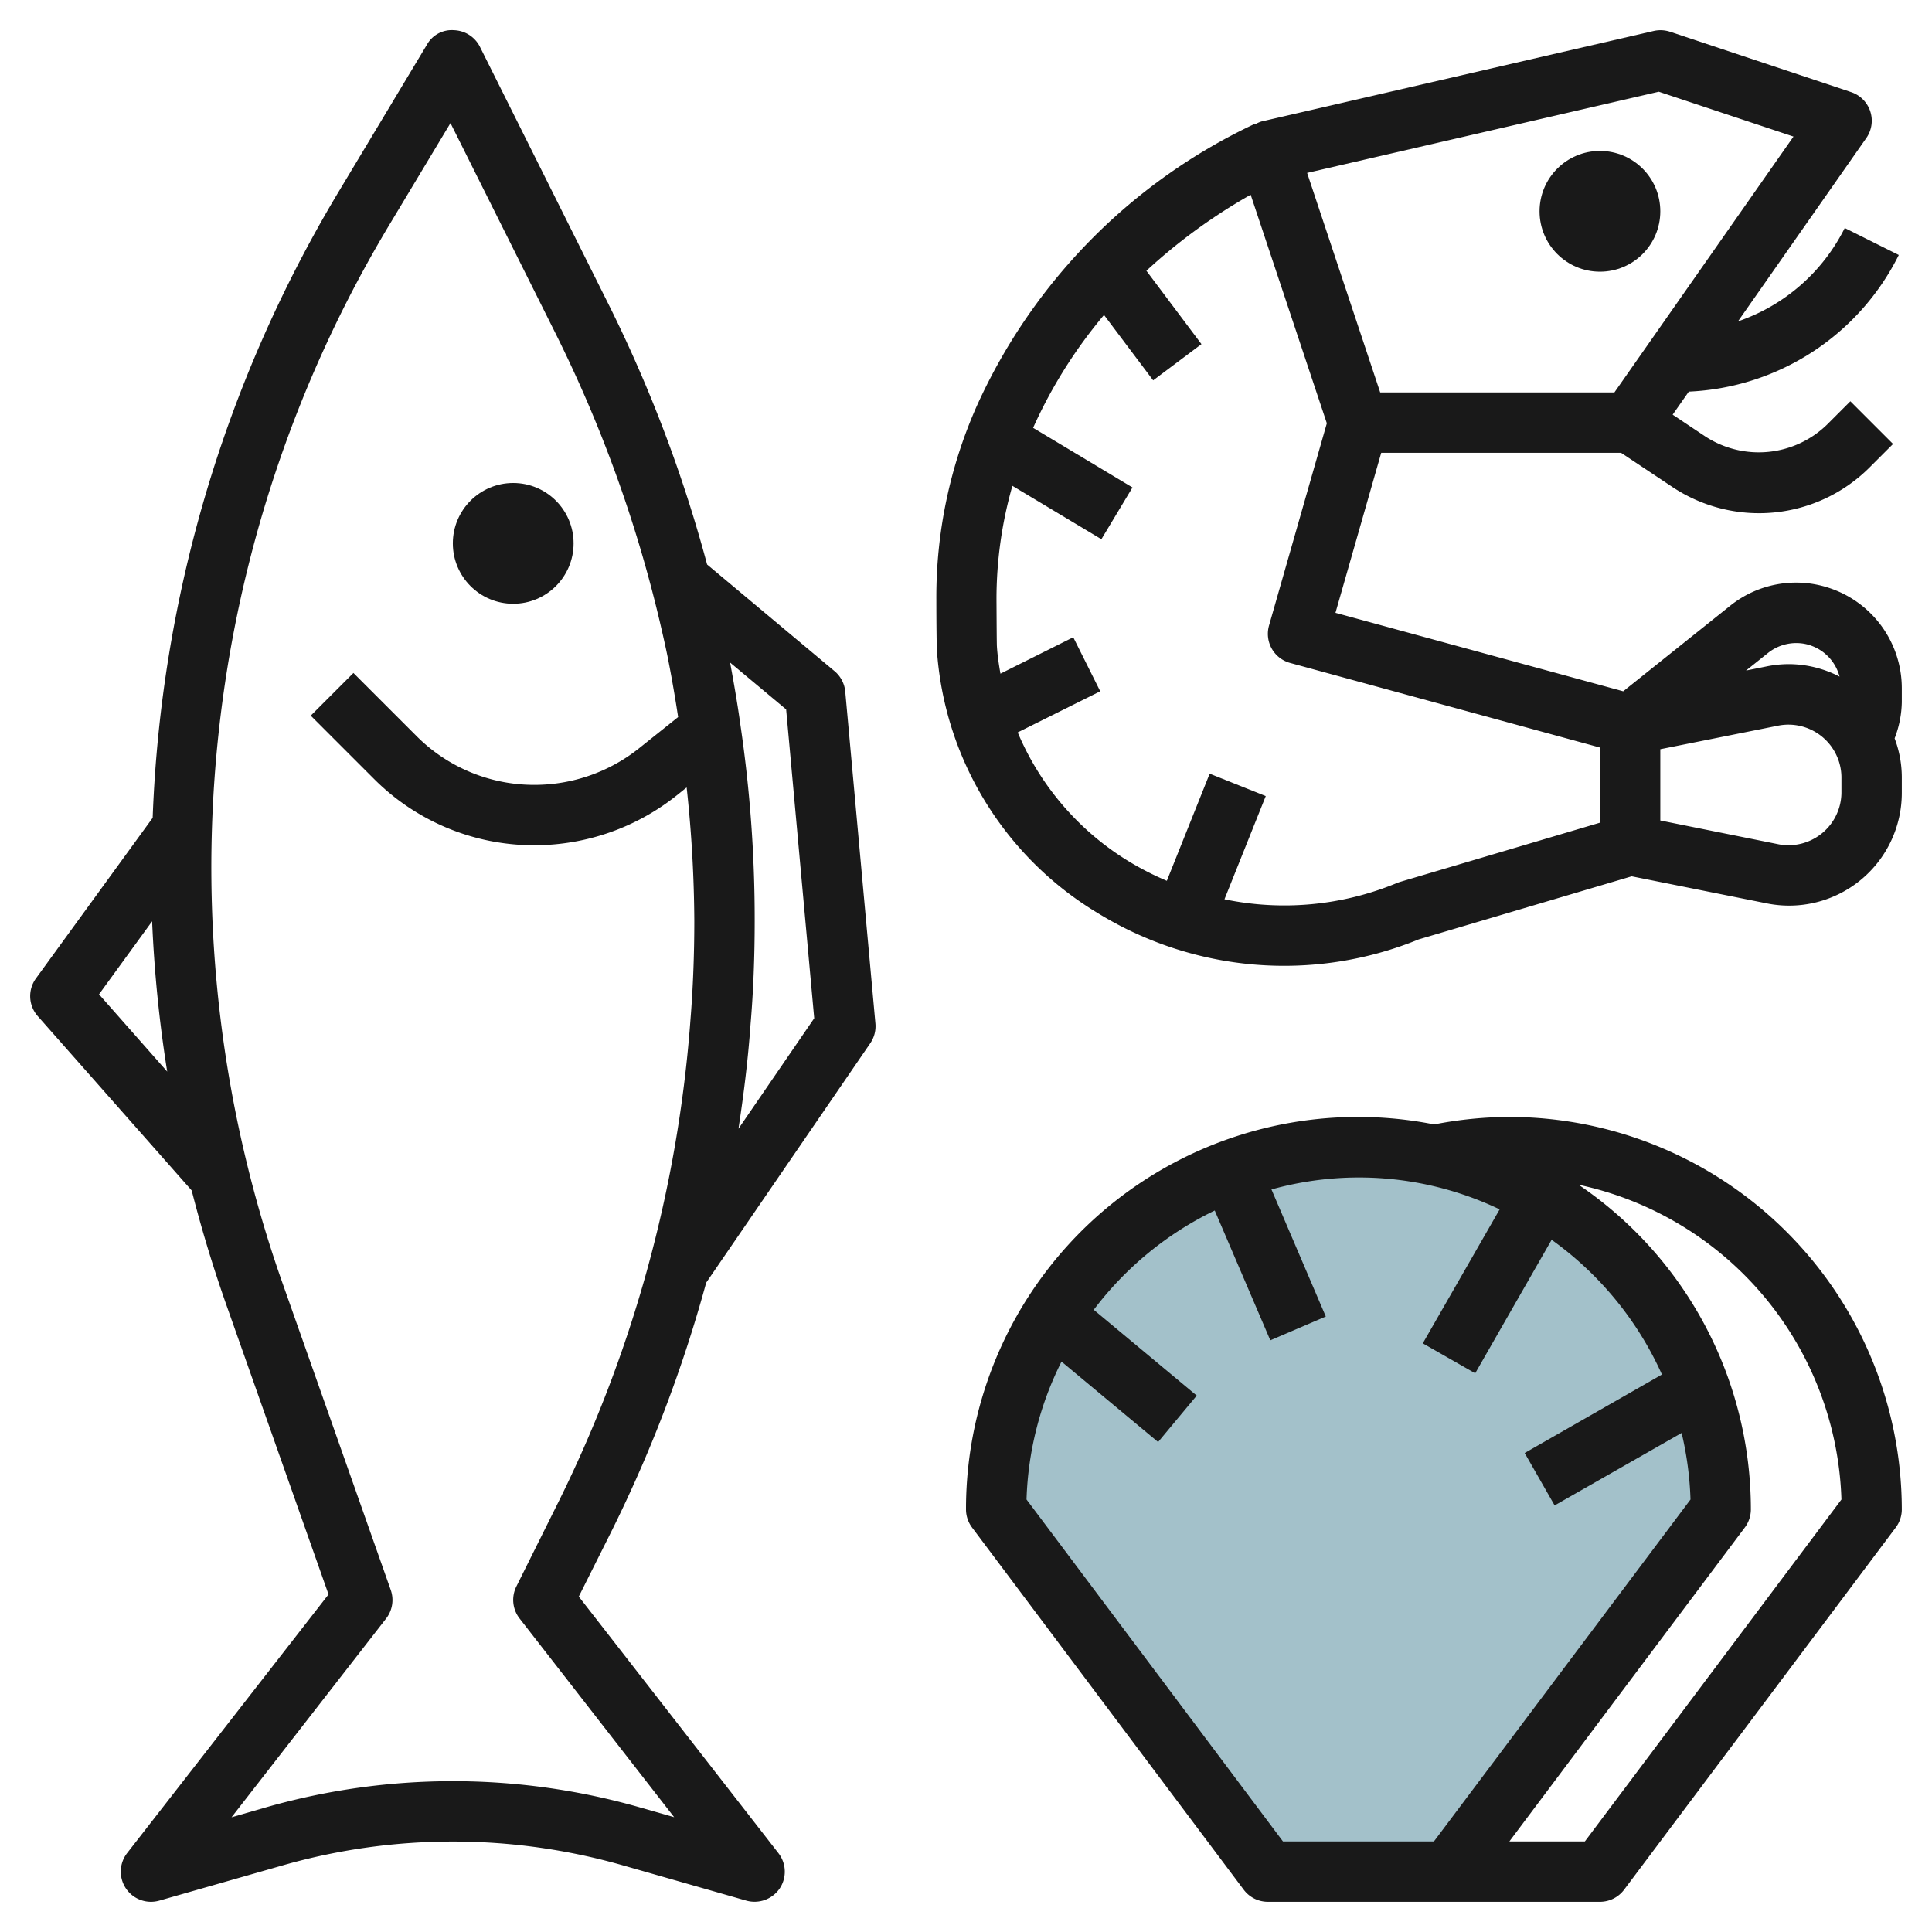
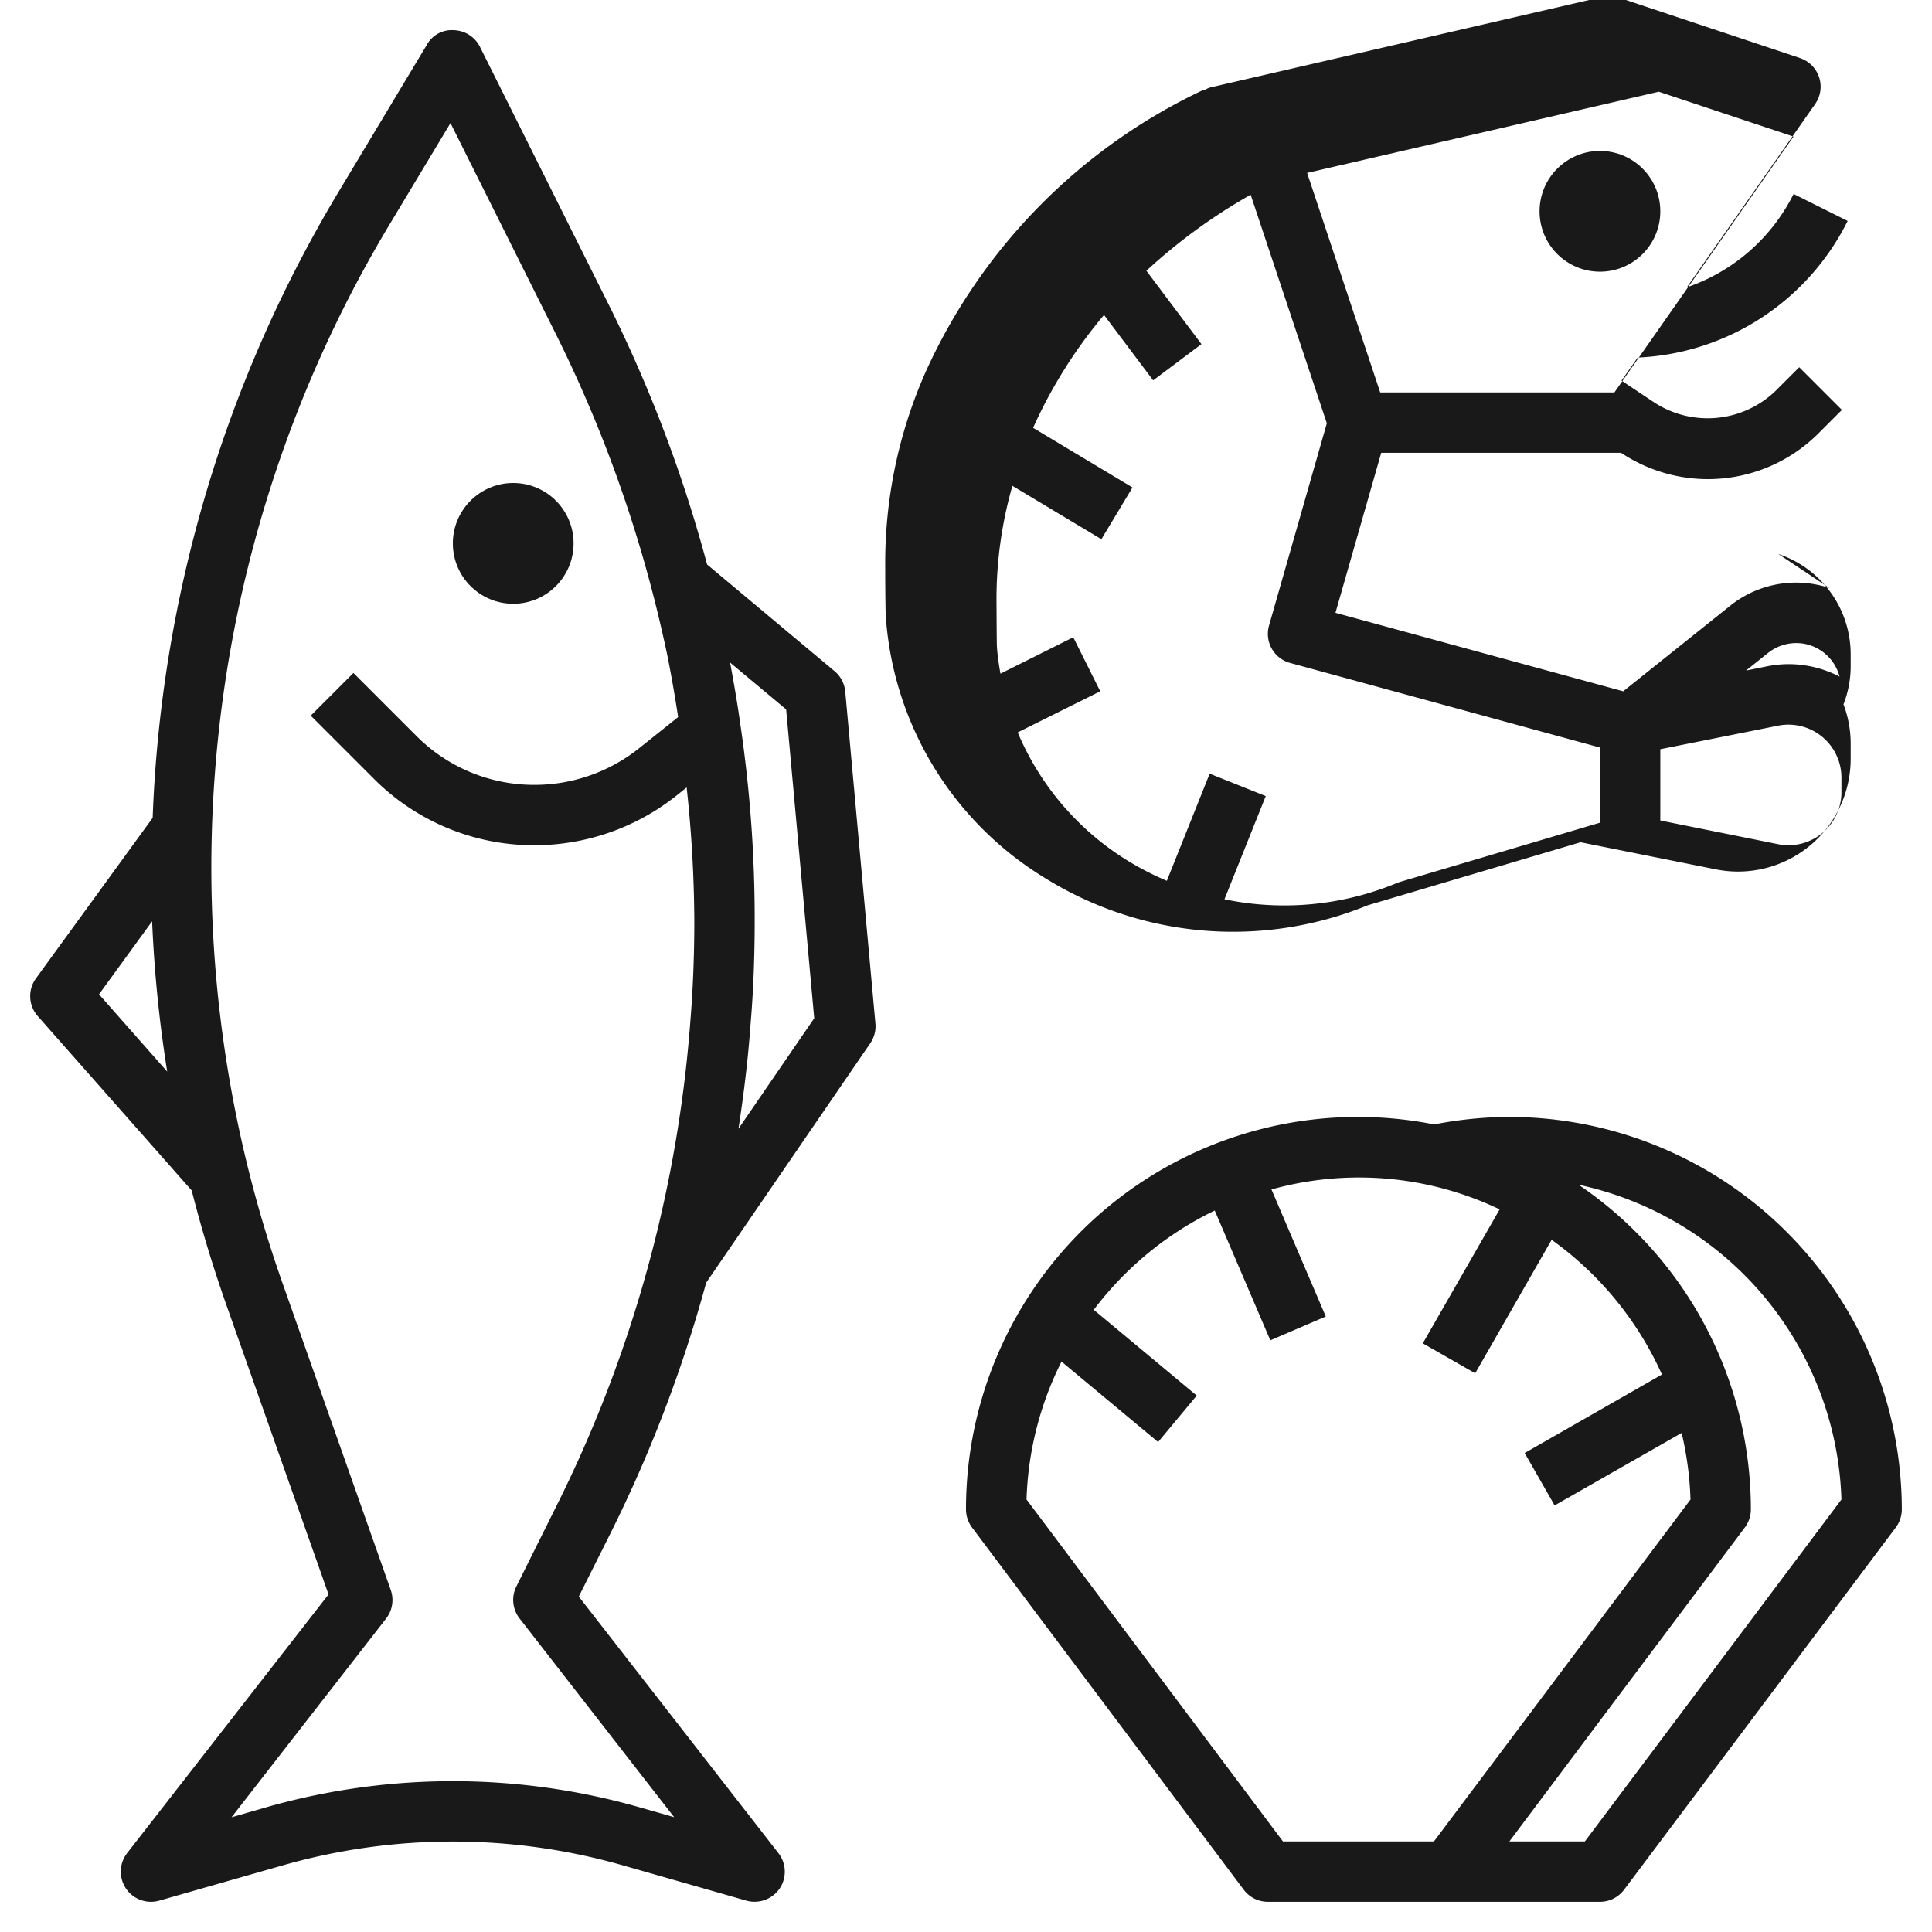
<svg xmlns="http://www.w3.org/2000/svg" id="Layer_3" height="512" viewBox="0 0 64 64" width="512" data-name="Layer 3">
-   <path d="m57 50-8.64 11.52-.36.48h-6l-.36-.48-8.64-11.52a12 12 0 0 1 24 0z" fill="#a3c1ca" />
  <g fill="#191919">
    <path d="m23.394 42.489 5.431-7.924a1 1 0 0 0 .175-.656l-1-11a1 1 0 0 0 -.354-.676l-4.222-3.533a46.036 46.036 0 0 0 -3.224-8.537l-4.3-8.61a1 1 0 0 0 -.86-.553.942.942 0 0 0 -.9.484l-2.96 4.931a43.417 43.417 0 0 0 -6.123 20.677l-3.866 5.319a1 1 0 0 0 .059 1.249l5.1 5.776q.482 1.892 1.133 3.747l3.4 9.634-6.671 8.569a1 1 0 0 0 .788 1.614 1.023 1.023 0 0 0 .274-.038l4.117-1.176a20.5 20.5 0 0 1 11.219 0l4.116 1.176a1.01 1.01 0 0 0 1.1-.4 1 1 0 0 0 -.04-1.174l-6.613-8.5 1.027-2.05a45.3 45.3 0 0 0 3.194-8.349zm3.578-8.758-2.509 3.659c.175-1.145.318-2.3.4-3.459.093-1.091.137-2.245.137-3.431a44.037 44.037 0 0 0 -.47-6.467c-.091-.662-.209-1.356-.345-2.085l1.857 1.552zm-23.692-.793 1.759-2.419a43.14 43.14 0 0 0 .5 4.979zm13.932 20.676 5.12 6.583-1.172-.335a22.531 22.531 0 0 0 -12.317 0l-1.173.338 5.12-6.583a1 1 0 0 0 .154-.947l-3.58-10.15a41.38 41.38 0 0 1 3.536-35.076l2.023-3.367 3.486 6.98a44.038 44.038 0 0 1 3.449 9.543c.091.391.182.784.262 1.178.138.7.248 1.345.344 1.976l-1.3 1.038a5.558 5.558 0 0 1 -3.455 1.208 5.5 5.5 0 0 1 -3.915-1.621l-2.086-2.086-1.414 1.414 2.086 2.086a7.486 7.486 0 0 0 5.329 2.207 7.568 7.568 0 0 0 4.708-1.651l.329-.264a42.653 42.653 0 0 1 .254 4.415c0 1.132-.043 2.231-.127 3.275a43.1 43.1 0 0 1 -4.468 16.168l-1.3 2.611a1 1 0 0 0 .107 1.06z" />
    <circle cx="17.001" cy="18" r="2" />
    <path d="m50 37a13.134 13.134 0 0 0 -2.491.248 12.983 12.983 0 0 0 -15.509 12.752 1 1 0 0 0 .2.6l9 12a1 1 0 0 0 .8.4h11a1 1 0 0 0 .8-.4l9-12a1 1 0 0 0 .2-.6 13.015 13.015 0 0 0 -13-13zm-2.439 23.92-.061.08h-5l-8.495-11.327a10.908 10.908 0 0 1 1.159-4.568l3.2 2.664 1.28-1.538-3.412-2.842a11.036 11.036 0 0 1 4.008-3.289l1.841 4.3 1.838-.788-1.8-4.21a10.81 10.81 0 0 1 7.559.66l-2.546 4.438 1.736.992 2.532-4.422a11.063 11.063 0 0 1 3.654 4.463l-4.547 2.6.992 1.736 4.207-2.4a11.014 11.014 0 0 1 .294 2.204zm5 0-.061.08h-2.5l7.8-10.4a1 1 0 0 0 .2-.6 12.994 12.994 0 0 0 -5.707-10.754 11.015 11.015 0 0 1 8.707 10.427z" />
-     <path d="m60.605 19.48a3.489 3.489 0 0 0 -3.293.588l-3.541 2.832-9.532-2.6 1.516-5.3h7.945l1.694 1.128a5.181 5.181 0 0 0 6.542-.647l.774-.774-1.414-1.414-.774.774a3.243 3.243 0 0 1 -4.018.4l-1.095-.73.535-.764a8.173 8.173 0 0 0 6.956-4.526l-1.79-.894a6.19 6.19 0 0 1 -3.537 3.093l4.251-6.073a1 1 0 0 0 -.5-1.521l-6-2a1.013 1.013 0 0 0 -.541-.027l-13 3a.961.961 0 0 0 -.213.1l-.009-.02a18.95 18.95 0 0 0 -9.192 9.318 15.6 15.6 0 0 0 -1.351 6.451c0 .848.011 1.552.017 1.646a11.037 11.037 0 0 0 5.3 8.709 11.788 11.788 0 0 0 10.664.889l7.053-2.089 4.492.9a3.732 3.732 0 0 0 4.456-3.658v-.542a3.672 3.672 0 0 0 -.238-1.27 3.486 3.486 0 0 0 .238-1.192v-.467a3.5 3.5 0 0 0 -2.395-3.32zm-.631 1.9a1.491 1.491 0 0 1 .964 1.034 3.68 3.68 0 0 0 -1.668-.414 3.721 3.721 0 0 0 -.731.072l-.7.141.728-.582a1.5 1.5 0 0 1 1.407-.253zm-5.024-18.342 4.462 1.486-5.933 8.476h-7.758l-2.421-7.272zm-8.574 26.177c-.034.011-.067.022-.1.036a9.739 9.739 0 0 1 -5.714.539l1.368-3.419-1.858-.742-1.419 3.549a9.683 9.683 0 0 1 -1.27-.65 9.172 9.172 0 0 1 -3.67-4.266l2.734-1.362-.894-1.79-2.412 1.206c-.052-.3-.1-.609-.118-.92-.005-.13-.009-.766-.013-1.527a13.631 13.631 0 0 1 .527-3.775l2.948 1.768 1.03-1.714-3.292-1.975a15.976 15.976 0 0 1 2.349-3.739l1.628 2.166 1.6-1.2-1.824-2.431a18.6 18.6 0 0 1 3.454-2.518l2.523 7.571-1.915 6.7a1 1 0 0 0 .7 1.239l10.262 2.802v2.49zm14.624-2.944a1.754 1.754 0 0 1 -2.068 1.7l-3.932-.791v-2.361l3.933-.786a1.756 1.756 0 0 1 2.067 1.696z" />
+     <path d="m60.605 19.48a3.489 3.489 0 0 0 -3.293.588l-3.541 2.832-9.532-2.6 1.516-5.3h7.945a5.181 5.181 0 0 0 6.542-.647l.774-.774-1.414-1.414-.774.774a3.243 3.243 0 0 1 -4.018.4l-1.095-.73.535-.764a8.173 8.173 0 0 0 6.956-4.526l-1.79-.894a6.19 6.19 0 0 1 -3.537 3.093l4.251-6.073a1 1 0 0 0 -.5-1.521l-6-2a1.013 1.013 0 0 0 -.541-.027l-13 3a.961.961 0 0 0 -.213.1l-.009-.02a18.95 18.95 0 0 0 -9.192 9.318 15.6 15.6 0 0 0 -1.351 6.451c0 .848.011 1.552.017 1.646a11.037 11.037 0 0 0 5.3 8.709 11.788 11.788 0 0 0 10.664.889l7.053-2.089 4.492.9a3.732 3.732 0 0 0 4.456-3.658v-.542a3.672 3.672 0 0 0 -.238-1.27 3.486 3.486 0 0 0 .238-1.192v-.467a3.5 3.5 0 0 0 -2.395-3.32zm-.631 1.9a1.491 1.491 0 0 1 .964 1.034 3.68 3.68 0 0 0 -1.668-.414 3.721 3.721 0 0 0 -.731.072l-.7.141.728-.582a1.5 1.5 0 0 1 1.407-.253zm-5.024-18.342 4.462 1.486-5.933 8.476h-7.758l-2.421-7.272zm-8.574 26.177c-.034.011-.067.022-.1.036a9.739 9.739 0 0 1 -5.714.539l1.368-3.419-1.858-.742-1.419 3.549a9.683 9.683 0 0 1 -1.27-.65 9.172 9.172 0 0 1 -3.67-4.266l2.734-1.362-.894-1.79-2.412 1.206c-.052-.3-.1-.609-.118-.92-.005-.13-.009-.766-.013-1.527a13.631 13.631 0 0 1 .527-3.775l2.948 1.768 1.03-1.714-3.292-1.975a15.976 15.976 0 0 1 2.349-3.739l1.628 2.166 1.6-1.2-1.824-2.431a18.6 18.6 0 0 1 3.454-2.518l2.523 7.571-1.915 6.7a1 1 0 0 0 .7 1.239l10.262 2.802v2.49zm14.624-2.944a1.754 1.754 0 0 1 -2.068 1.7l-3.932-.791v-2.361l3.933-.786a1.756 1.756 0 0 1 2.067 1.696z" />
    <circle cx="53" cy="7" r="2" />
  </g>
</svg>